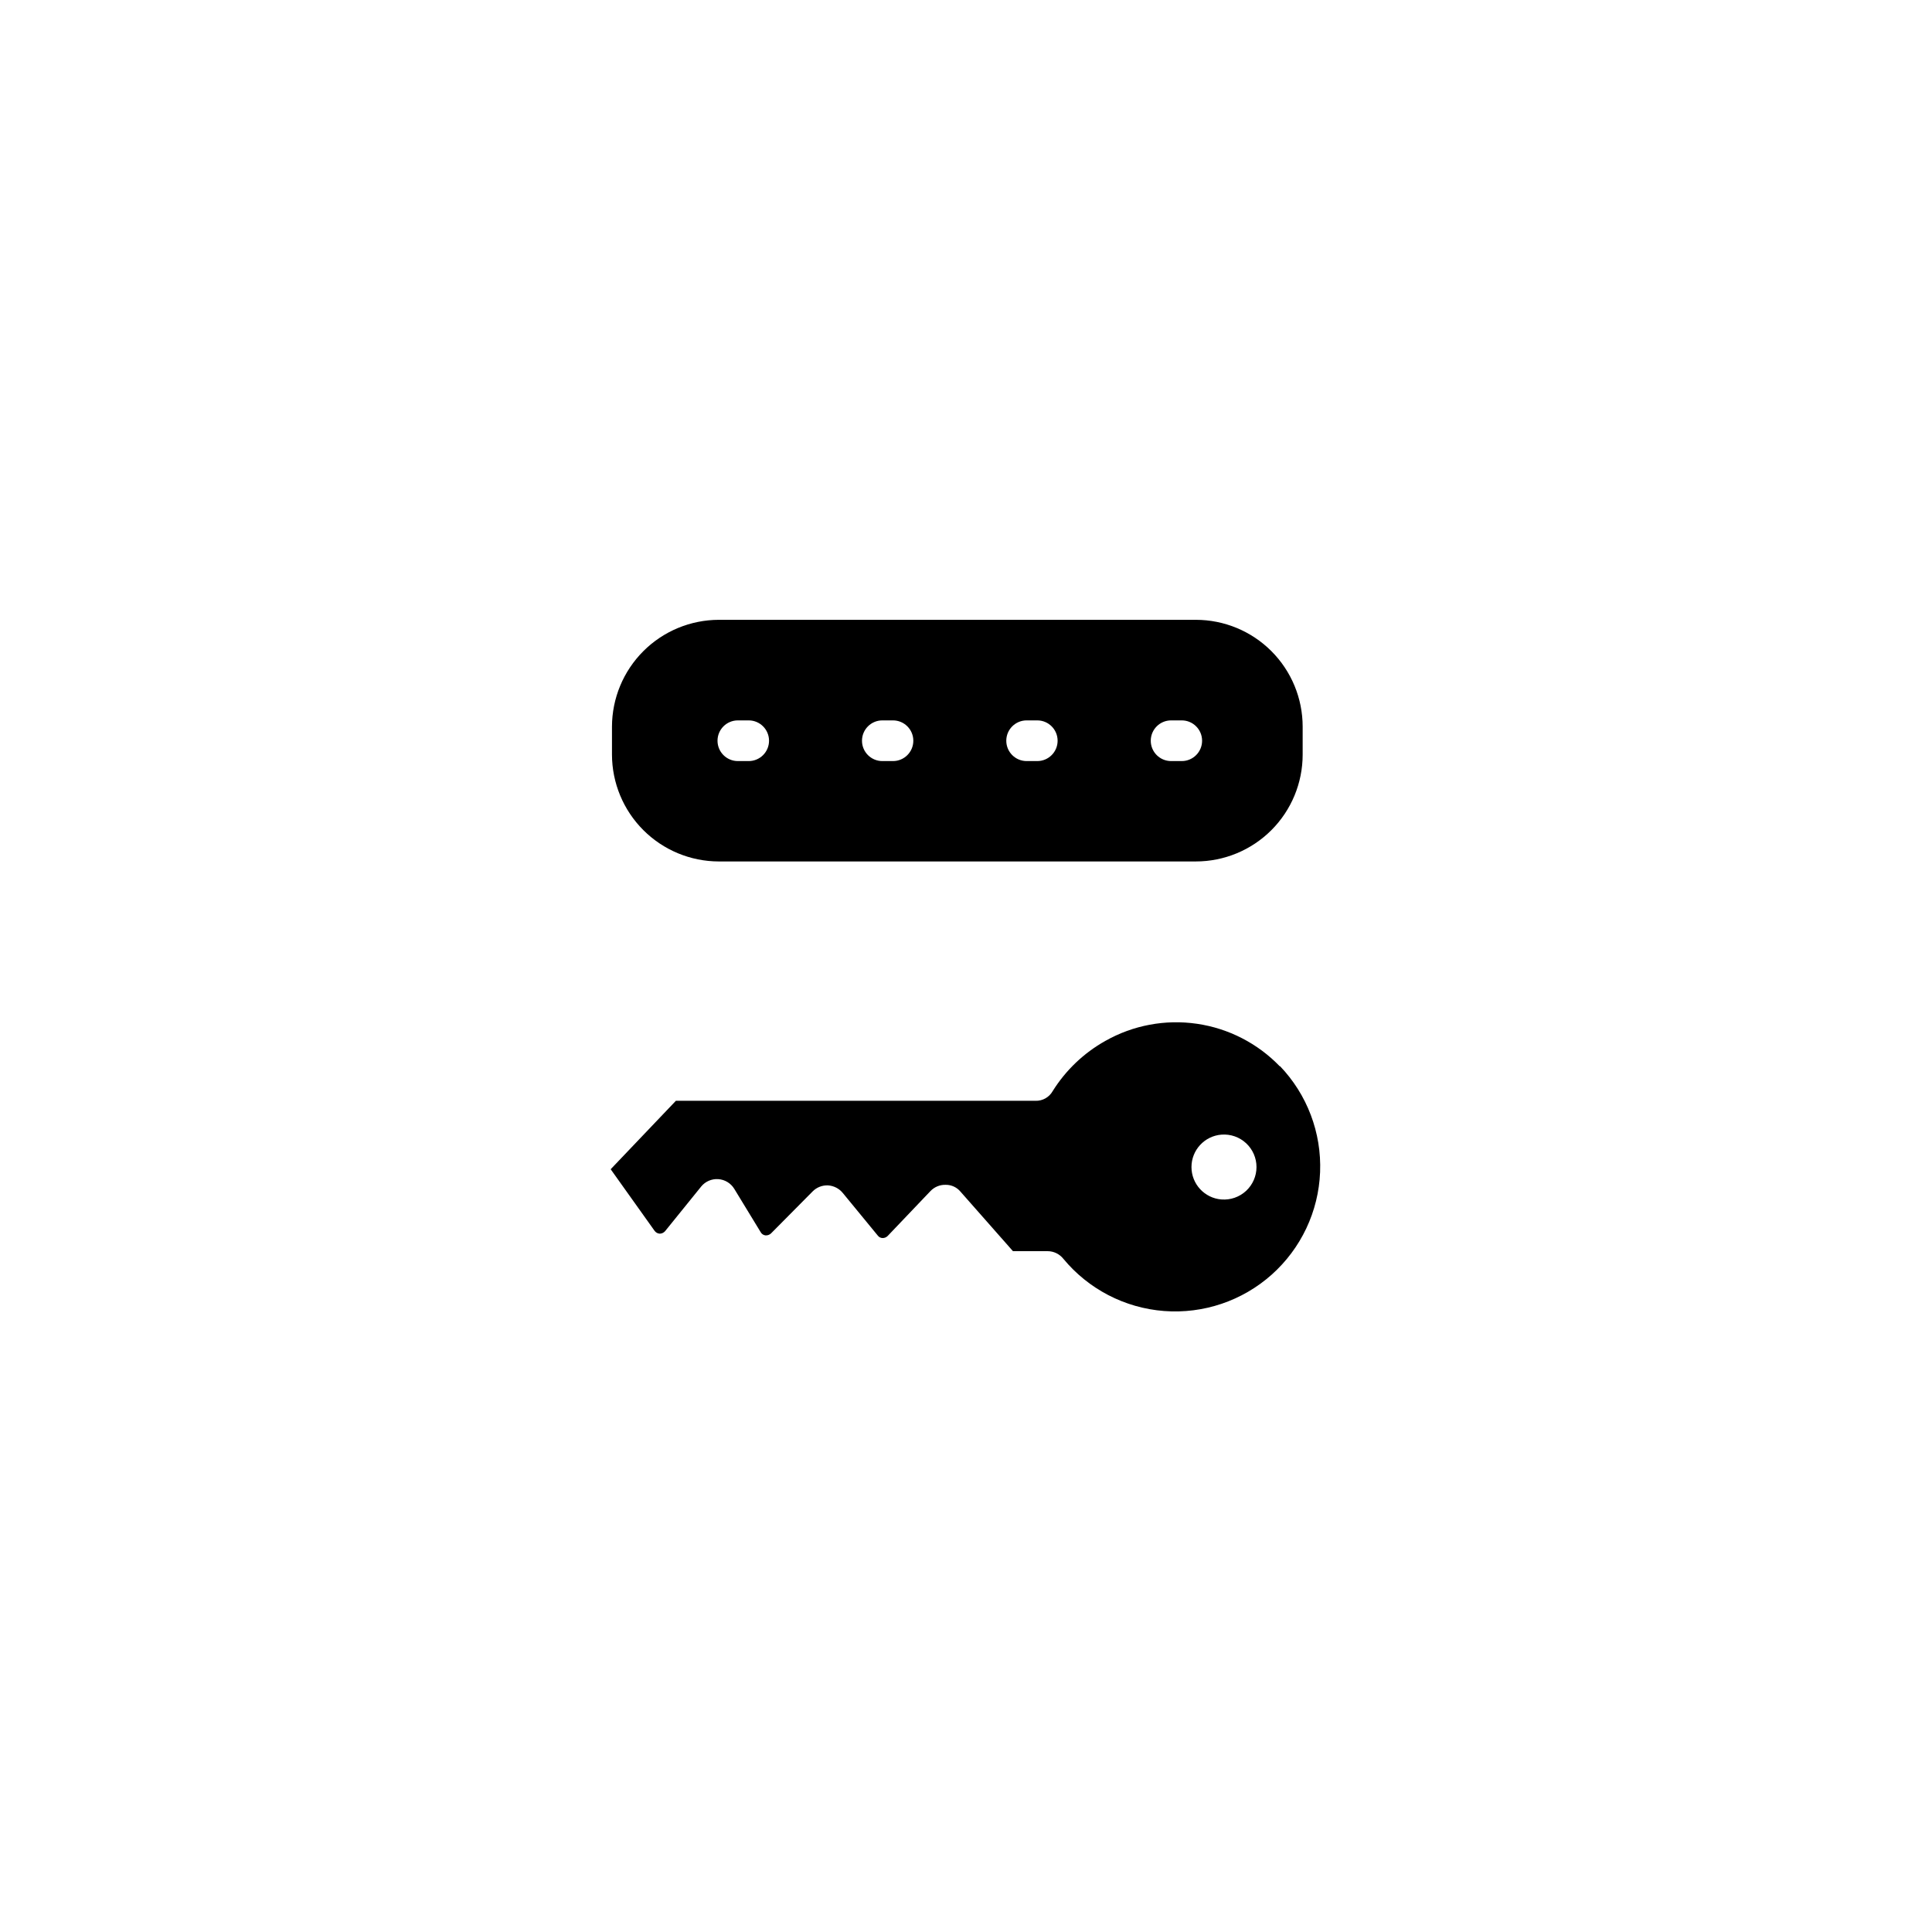
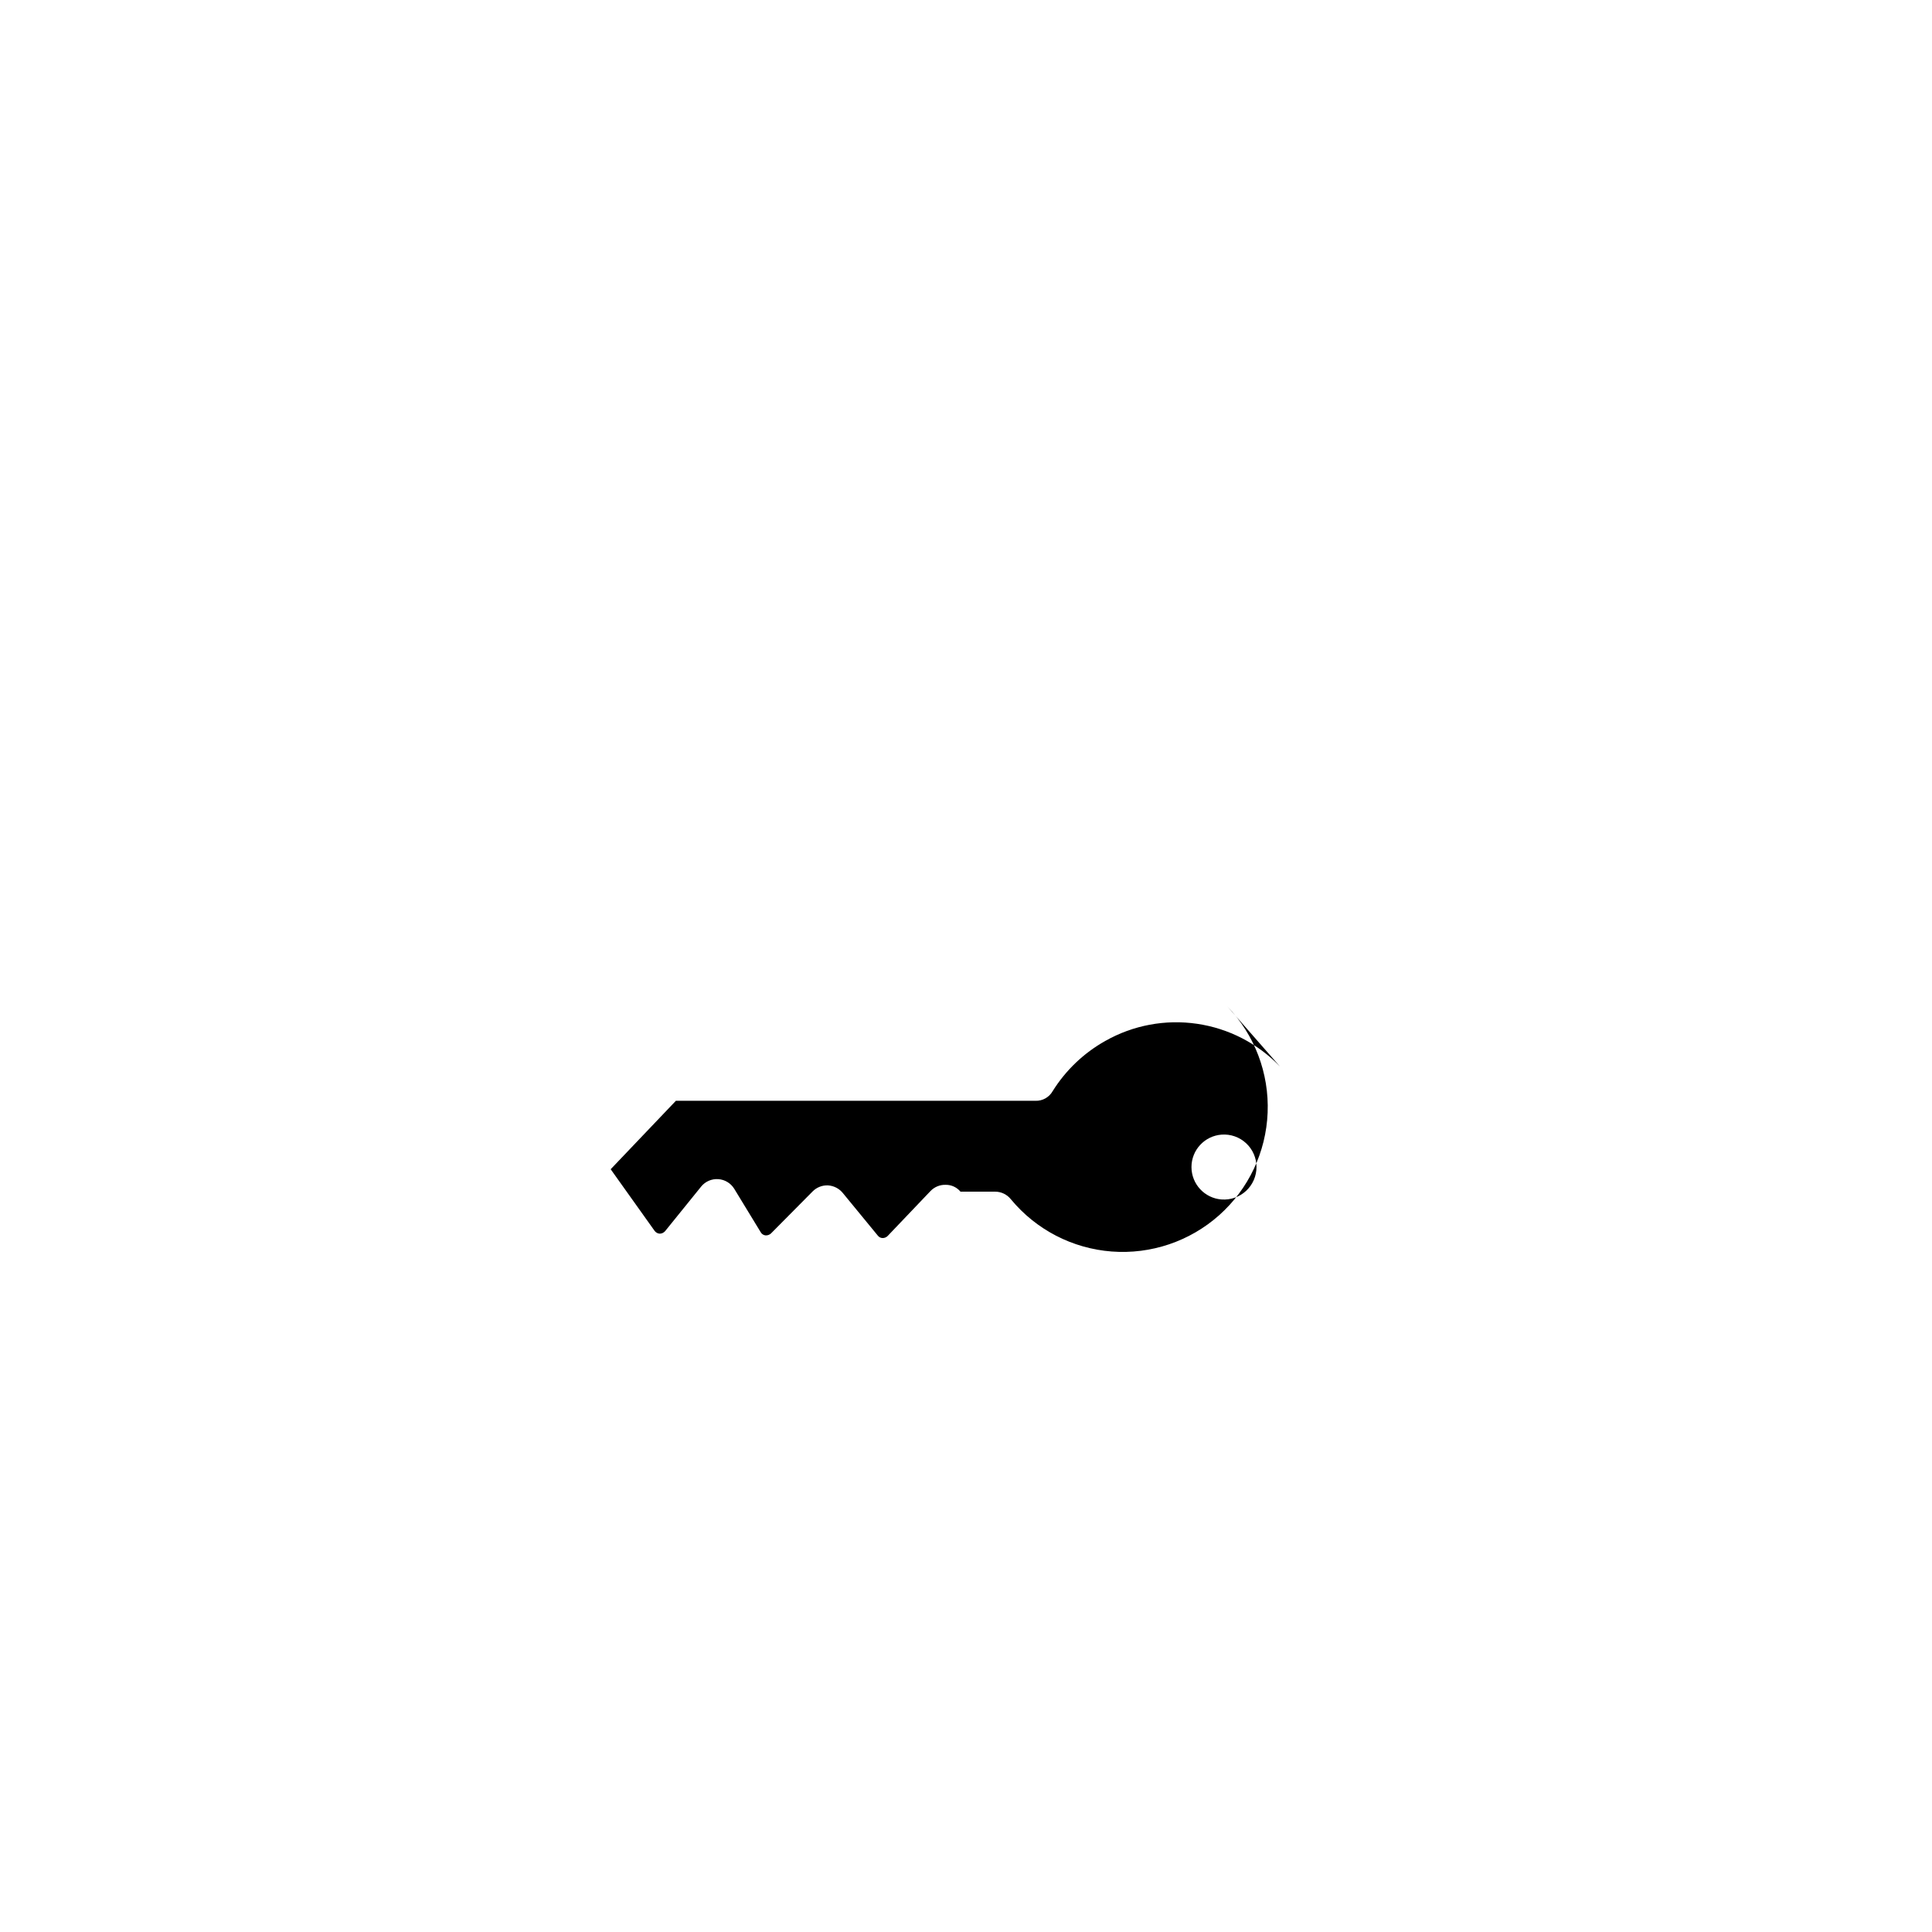
<svg xmlns="http://www.w3.org/2000/svg" fill="#000000" width="800px" height="800px" version="1.1" viewBox="144 144 512 512">
  <g>
-     <path d="m339.54 334.91h2.871c2.977 0 5.391 2.414 5.391 5.391s-2.414 5.391-5.391 5.391h-2.871c-2.981 0-5.391-2.414-5.391-5.391s2.41-5.391 5.391-5.391zm38.289 0h2.82c2.977 0 5.391 2.414 5.391 5.391s-2.414 5.391-5.391 5.391h-2.82c-2.977 0-5.391-2.414-5.391-5.391s2.414-5.391 5.391-5.391zm38.238 0h2.82c2.977 0 5.391 2.414 5.391 5.391s-2.414 5.391-5.391 5.391h-2.82c-2.977 0-5.391-2.414-5.391-5.391s2.414-5.391 5.391-5.391zm38.289 0h2.82c2.977 0 5.391 2.414 5.391 5.391s-2.414 5.391-5.391 5.391h-2.82c-2.977 0-5.391-2.414-5.391-5.391s2.414-5.391 5.391-5.391zm-119.86 37.383h126.41c7.508 0 14.711-2.984 20.02-8.293 5.309-5.309 8.293-12.512 8.293-20.02v-7.406c0-7.512-2.984-14.711-8.293-20.023-5.309-5.309-12.512-8.293-20.02-8.293h-126.41c-7.508 0.016-14.699 3-20.008 8.309-5.305 5.309-8.293 12.5-8.309 20.008v7.406c0.016 7.504 3.004 14.699 8.309 20.004 5.309 5.309 12.5 8.297 20.008 8.309z" />
-     <path d="m467.71 461.87c-4.488-0.344-7.957-4.09-7.957-8.59 0-4.504 3.469-8.246 7.957-8.59 2.391-0.184 4.754 0.637 6.512 2.269 1.762 1.629 2.762 3.922 2.762 6.32 0 2.398-1 4.688-2.762 6.32-1.758 1.629-4.121 2.453-6.512 2.269zm15.469-35.266h-0.004c-5.867-6.098-13.594-10.07-21.969-11.293-8.371-1.223-16.914 0.375-24.277 4.539-5.699 3.191-10.5 7.766-13.957 13.301-0.926 1.648-2.695 2.641-4.586 2.57h-95.27l-17.281 18.137 11.637 16.324c0.32 0.441 0.816 0.719 1.363 0.754 0.539-0.008 1.055-0.246 1.41-0.652l9.574-11.84h-0.004c1.109-1.352 2.801-2.082 4.539-1.961 1.742 0.121 3.316 1.074 4.231 2.566l7 11.484c0.258 0.473 0.727 0.793 1.262 0.855 0.535 0.039 1.062-0.141 1.461-0.504l11.035-11.133h-0.004c1.07-1.09 2.555-1.676 4.082-1.613 1.535 0.094 2.961 0.824 3.93 2.016l9.27 11.285c0.297 0.402 0.762 0.645 1.262 0.656 0.508 0.008 1-0.191 1.359-0.555l11.336-11.891c1.047-1.102 2.512-1.707 4.031-1.66 1.516-0.02 2.957 0.648 3.93 1.812l13.902 15.77h9.172c1.625 0 3.168 0.742 4.18 2.016 6.652 8.047 16.289 13.047 26.699 13.844 10.41 0.797 20.695-2.676 28.496-9.617 7.797-6.945 12.438-16.758 12.848-27.191 0.414-10.434-3.434-20.586-10.66-28.121z" />
+     <path d="m467.71 461.87c-4.488-0.344-7.957-4.09-7.957-8.59 0-4.504 3.469-8.246 7.957-8.59 2.391-0.184 4.754 0.637 6.512 2.269 1.762 1.629 2.762 3.922 2.762 6.32 0 2.398-1 4.688-2.762 6.32-1.758 1.629-4.121 2.453-6.512 2.269zm15.469-35.266h-0.004c-5.867-6.098-13.594-10.07-21.969-11.293-8.371-1.223-16.914 0.375-24.277 4.539-5.699 3.191-10.5 7.766-13.957 13.301-0.926 1.648-2.695 2.641-4.586 2.57h-95.27l-17.281 18.137 11.637 16.324c0.32 0.441 0.816 0.719 1.363 0.754 0.539-0.008 1.055-0.246 1.41-0.652l9.574-11.84h-0.004c1.109-1.352 2.801-2.082 4.539-1.961 1.742 0.121 3.316 1.074 4.231 2.566l7 11.484c0.258 0.473 0.727 0.793 1.262 0.855 0.535 0.039 1.062-0.141 1.461-0.504l11.035-11.133h-0.004c1.07-1.09 2.555-1.676 4.082-1.613 1.535 0.094 2.961 0.824 3.93 2.016l9.27 11.285c0.297 0.402 0.762 0.645 1.262 0.656 0.508 0.008 1-0.191 1.359-0.555l11.336-11.891c1.047-1.102 2.512-1.707 4.031-1.66 1.516-0.02 2.957 0.648 3.93 1.812h9.172c1.625 0 3.168 0.742 4.18 2.016 6.652 8.047 16.289 13.047 26.699 13.844 10.41 0.797 20.695-2.676 28.496-9.617 7.797-6.945 12.438-16.758 12.848-27.191 0.414-10.434-3.434-20.586-10.66-28.121z" />
  </g>
</svg>